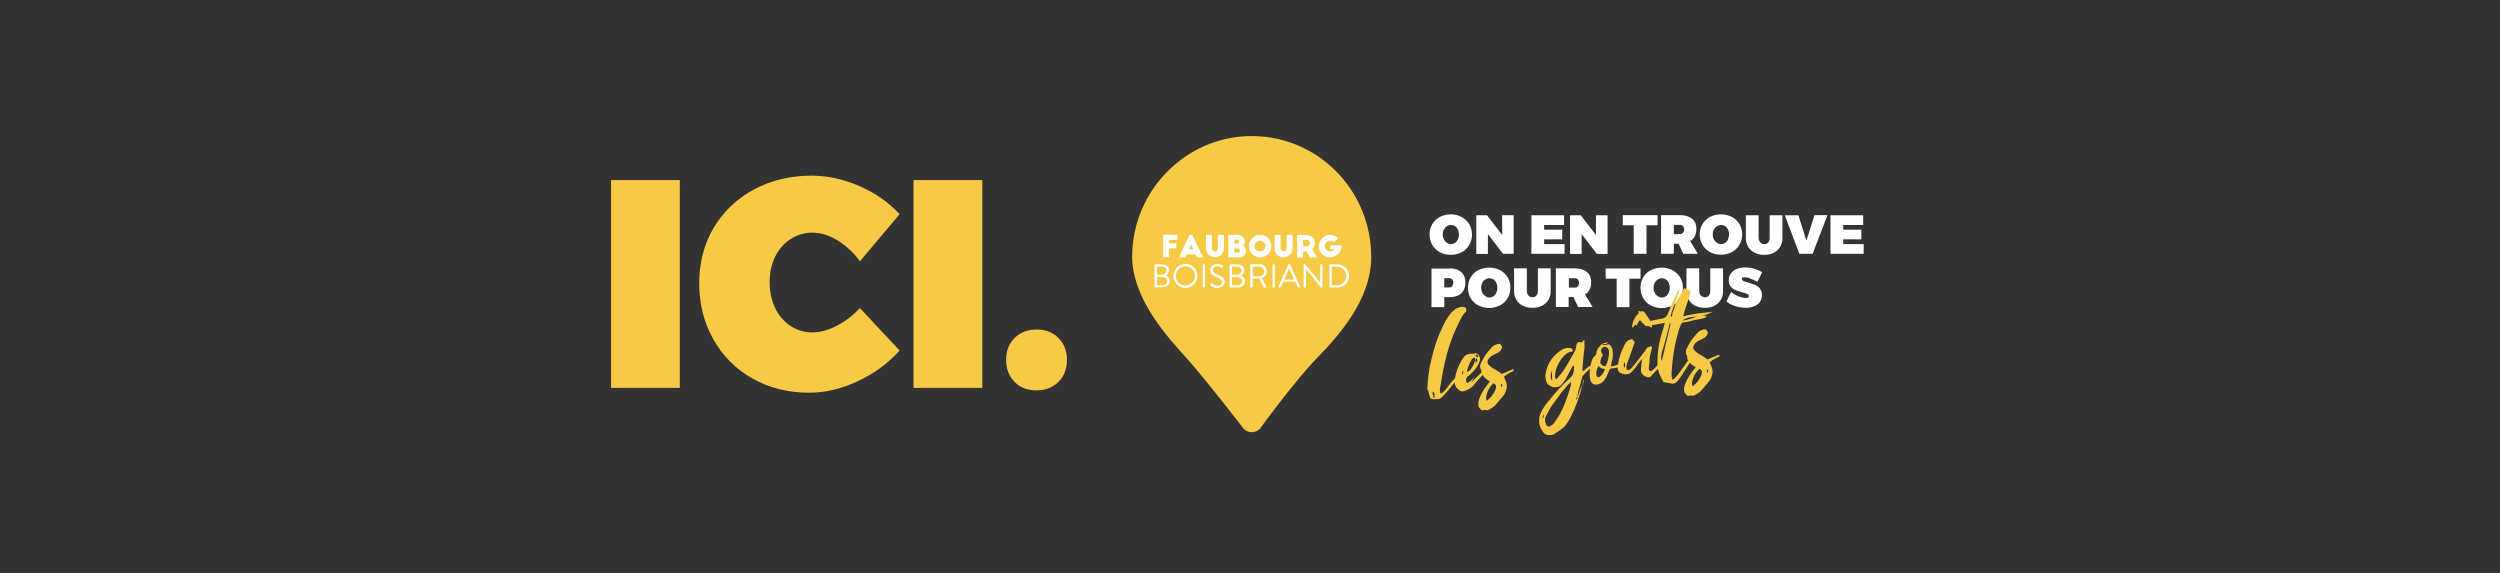
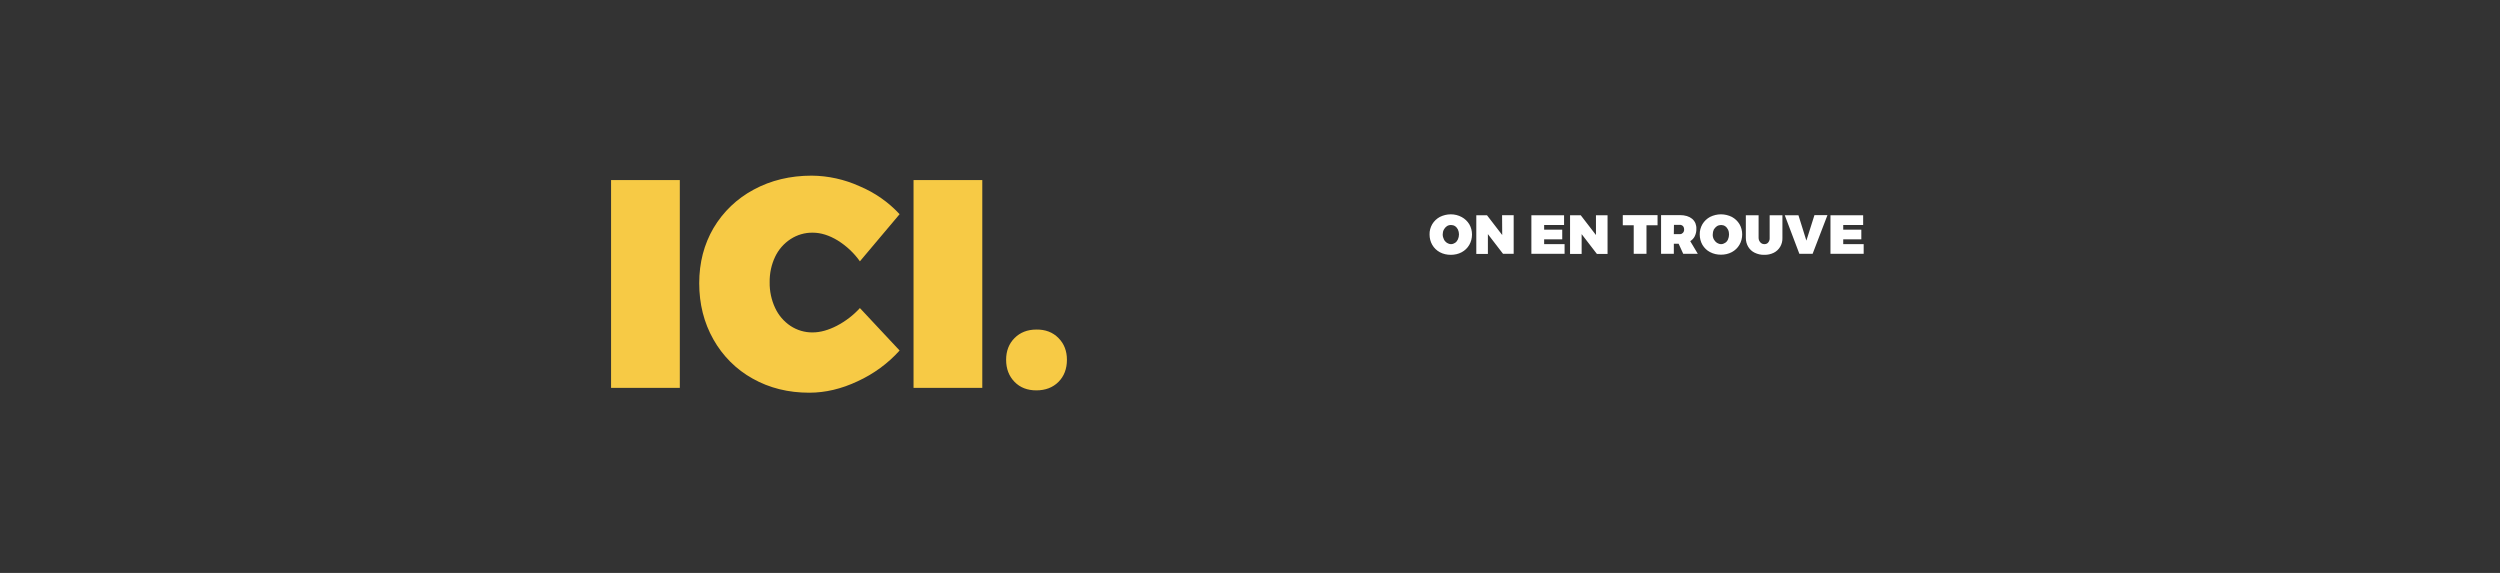
<svg xmlns="http://www.w3.org/2000/svg" version="1.1" id="Layer_1" x="0px" y="0px" width="1920px" height="440px" viewBox="0 0 1920 440" style="enable-background:new 0 0 1920 440;" xml:space="preserve">
  <rect x="0" y="0" width="1920" height="440" fill="#333333" stroke="none" />
  <style type="text/css">
	.st0{fill:#F7CA45;}
	.st1{fill:#FFFFFF;}
</style>
  <path class="st0" d="M795.9,253.1c-6.8,0-12.4,2.2-16.7,6.5c-4.3,4.3-6.5,9.9-6.5,16.7c0,7,2.2,12.6,6.5,17  c4.3,4.4,9.9,6.5,16.7,6.5c7,0,12.7-2.2,17-6.5c4.3-4.3,6.5-10,6.5-17c0-6.8-2.2-12.4-6.5-16.7C808.6,255.2,802.9,253,795.9,253.1z   M701.6,297.9h52.8V138.3h-52.8V297.9z M660.4,200.7l30.5-36.2c-8.6-9.3-19.1-16.6-30.8-21.5c-11.5-5.2-24-8-36.7-8.1  c-16.5,0-31.4,3.6-44.5,10.7c-12.8,6.8-23.5,17-30.9,29.5c-7.3,12.5-11,26.6-11,42.4c0,15.9,3.6,30.3,10.9,43.2  c7.1,12.6,17.5,23.1,30.2,30.1c12.8,7.2,27.3,10.8,43.4,10.8c12.3,0,24.7-2.9,37.2-8.8c12.2-5.6,23.2-13.6,32.2-23.6l-30.5-32.6  c-5,5.5-11,10.1-17.7,13.6c-6.6,3.4-12.8,5.1-18.6,5.1c-6,0.1-12-1.7-17-5c-5.1-3.4-9.2-8.2-11.8-13.8c-2.9-6.2-4.3-12.9-4.2-19.7  c-0.1-6.8,1.3-13.5,4.2-19.6c2.6-5.5,6.7-10.2,11.9-13.6c5.1-3.3,11-5,17-4.9c6.2,0,12.6,2,19.2,6  C650.1,188.9,655.9,194.3,660.4,200.7L660.4,200.7z M469.3,297.9h52.8V138.3h-52.8V297.9z" />
-   <path class="st0" d="M968.8,327.8c0.1-0.1,0.2-0.2,0.2-0.4c0-0.2,26.2-35.7,42.2-52.2c17.2-17.6,41.9-45.2,41.9-77.9  c0-48.7-37.1-88.7-84.3-92.5c-2.9-0.2-5.8-0.3-8.8-0.3c-49.4,0.7-89.7,41.5-90.5,91.4c-0.5,33.2,27.4,63.2,41.9,79.3  s42.2,52.1,42.2,52.1c0.7,1.3,1.8,2.5,3.1,3.3c1.3,0.8,2.8,1.2,4.3,1.3c1.5,0,3-0.3,4.4-1C966.9,330.1,968,329.1,968.8,327.8z" />
-   <path class="st1" d="M1001.2,203.2v17.2c0,0.1,0.1,0.2,0.1,0.3c0.1,0.1,0.2,0.1,0.3,0.2h0.9c0.1,0,0.1,0,0.2,0  c0.1,0,0.1-0.1,0.2-0.1c0,0,0.1-0.1,0.1-0.2c0-0.1,0-0.1,0-0.2v-13.9l11.7,14.6h0.5c0.1,0,0.2,0,0.3-0.1s0.1-0.2,0.1-0.3v-17.3  c0-0.1-0.1-0.2-0.1-0.3c-0.1-0.1-0.2-0.1-0.3-0.1h-0.9c-0.1,0-0.2,0.1-0.3,0.1c-0.1,0.1-0.1,0.2-0.1,0.3V217l-11.6-14.3h-0.6  c-0.1,0-0.2,0-0.3,0.1C1001.2,202.9,1001.2,203,1001.2,203.2L1001.2,203.2z M986.3,214.8l3.7-8.4h0.2c1.2,2.8,2.5,5.6,3.7,8.4H986.3  z M981.8,220.2c0,0.1-0.1,0.2-0.1,0.2c0,0.1,0,0.2,0.1,0.2c0,0.1,0.1,0.1,0.2,0.2c0.1,0,0.2,0.1,0.2,0h1c0.1,0,0.2,0,0.3-0.1  c0.1-0.1,0.1-0.1,0.2-0.2l1.9-4.2h9.1l1.9,4.2c0,0.1,0.1,0.2,0.2,0.2c0.1,0.1,0.2,0.1,0.3,0.1h1c0.1,0,0.2,0,0.2,0  c0.1,0,0.1-0.1,0.2-0.2c0-0.1,0.1-0.1,0.1-0.2s0-0.2-0.1-0.2l-7.7-17.2c0-0.1-0.1-0.2-0.2-0.2c-0.1,0-0.2-0.1-0.3-0.1H990  c-0.1,0-0.2,0-0.3,0.1c-0.1,0-0.1,0.1-0.2,0.2L981.8,220.2z M962.2,204.8h5c1,0,1.9,0.4,2.6,1.1c0.7,0.7,1.1,1.6,1.1,2.6  s-0.4,1.9-1.1,2.6c-0.7,0.7-1.6,1.1-2.6,1.1h-5V204.8z M960.2,203.4v16.9c0,0.1,0,0.1,0,0.2s0.1,0.1,0.1,0.2c0,0,0.1,0.1,0.2,0.1  s0.1,0,0.2,0h1c0.1,0,0.2-0.1,0.3-0.2c0.1-0.1,0.1-0.2,0.1-0.3v-6.5h4.9l3.4,6.8c0,0.1,0.1,0.1,0.2,0.2c0.1,0,0.2,0.1,0.2,0.1h1.3  c0.1,0,0.2,0,0.3-0.1c0.1-0.1,0.1-0.1,0.2-0.2c0-0.1,0.1-0.2,0.1-0.3c0-0.1,0-0.2-0.1-0.2l-3.5-6.5c1.1-0.4,2-1.1,2.7-2  c0.7-0.9,1-2,1.1-3.2c0-0.7-0.2-1.4-0.4-2.1c-0.3-0.7-0.7-1.3-1.2-1.8s-1.1-0.9-1.8-1.2s-1.4-0.4-2.1-0.4h-6.6  c-0.1,0-0.2,0.1-0.3,0.1C960.3,203.2,960.2,203.3,960.2,203.4L960.2,203.4z M946.1,212.8h4.2c0.9-0.1,1.8,0.2,2.5,0.8  s1.1,1.4,1.2,2.3c0,0.4-0.1,0.9-0.2,1.2c-0.2,0.4-0.4,0.8-0.7,1.1c-0.3,0.3-0.7,0.5-1.1,0.7c-0.4,0.2-0.8,0.2-1.2,0.2h-4.6  L946.1,212.8L946.1,212.8z M950.3,211h-4.2v-6.2h4.2c0.4,0,0.8,0,1.2,0.2c0.4,0.1,0.7,0.4,1,0.6c0.3,0.3,0.5,0.6,0.7,1  c0.1,0.4,0.2,0.8,0.2,1.2c0,0.4,0,0.8-0.2,1.2c-0.1,0.4-0.4,0.7-0.7,1c-0.3,0.3-0.6,0.5-1,0.7C951.2,210.9,950.8,211,950.3,211  L950.3,211z M944.3,203.4v16.9c0,0.1,0,0.1,0,0.2s0.1,0.1,0.1,0.2c0,0,0.1,0.1,0.2,0.1c0.1,0,0.1,0,0.2,0h5.8c3.3,0,5.6-2.1,5.6-4.9  c0-0.9-0.3-1.8-0.9-2.5c-0.6-0.7-1.3-1.3-2.2-1.6c0.7-0.4,1.4-1,1.8-1.7c0.4-0.7,0.7-1.5,0.7-2.4c0-2.7-2.1-4.7-5.2-4.7h-5.6  c-0.1,0-0.3,0.1-0.3,0.1C944.3,203.2,944.3,203.3,944.3,203.4L944.3,203.4z M903,211.9c0-2,0.8-3.8,2.2-5.2c1.4-1.4,3.3-2.2,5.2-2.2  c2,0,3.8,0.8,5.2,2.2c1.4,1.4,2.2,3.3,2.2,5.2c0,2-0.8,3.8-2.2,5.2c-1.4,1.4-3.3,2.2-5.2,2.2c-2,0-3.8-0.8-5.2-2.2  C903.8,215.7,903,213.9,903,211.9z M901.2,211.9c0,1.2,0.2,2.4,0.7,3.5c0.5,1.1,1.1,2.1,2,3c0.9,0.9,1.9,1.5,3,2s2.3,0.7,3.5,0.7  s2.4-0.2,3.5-0.7s2.1-1.1,3-2c0.9-0.9,1.5-1.9,2-3c0.5-1.1,0.7-2.3,0.7-3.5c0-1.2-0.2-2.4-0.7-3.5c-0.5-1.1-1.1-2.1-2-3  c-0.9-0.9-1.9-1.5-3-2s-2.3-0.7-3.5-0.7s-2.4,0.2-3.5,0.7s-2.1,1.1-3,2c-0.8,0.9-1.5,1.9-2,3C901.5,209.5,901.3,210.7,901.2,211.9  L901.2,211.9z M895.7,207.8c0,0.4,0,0.8-0.2,1.2c-0.1,0.4-0.4,0.7-0.7,1s-0.6,0.5-1,0.7s-0.8,0.2-1.2,0.2h-4.1v-6.2h4.1  c0.4,0,0.8,0,1.2,0.2c0.4,0.1,0.7,0.4,1,0.6c0.3,0.3,0.5,0.6,0.7,1C895.7,207,895.8,207.4,895.7,207.8z M888.5,212.8h4.2  c0.9-0.1,1.8,0.2,2.5,0.8s1.1,1.4,1.2,2.3c0,0.4-0.1,0.9-0.2,1.2c-0.2,0.4-0.4,0.8-0.7,1.1c-0.3,0.3-0.7,0.5-1.1,0.7  c-0.4,0.2-0.8,0.2-1.2,0.2h-4.6L888.5,212.8z M892.7,203h-5.6c-0.1,0-0.3,0.1-0.3,0.1c-0.1,0.1-0.1,0.2-0.1,0.3v16.8  c0,0.1,0.1,0.3,0.1,0.3c0.1,0.1,0.2,0.1,0.3,0.1h5.8c3.3,0,5.6-2.1,5.6-4.9c0-0.9-0.3-1.8-0.9-2.5c-0.5-0.7-1.3-1.3-2.2-1.6  c0.7-0.4,1.4-1,1.8-1.7c0.4-0.7,0.7-1.5,0.7-2.4C897.9,205,895.8,203,892.7,203L892.7,203z M897.9,184.1h6.3v-3.8h-10.9v17.3h4.5  v-6.9h5.6v-3.8h-5.6v-2.8L897.9,184.1L897.9,184.1z M916.5,191.6H913l1.8-3.8L916.5,191.6z M919.4,197.7h4.5l-8.2-17.3h-2.1  l-8.1,17.3h4.6l1-2.3h7.1L919.4,197.7z M925.5,220.3v-16.9c0-0.1-0.1-0.2-0.1-0.3c-0.1-0.1-0.2-0.1-0.3-0.1h-1  c-0.1,0-0.2,0.1-0.3,0.1c-0.1,0.1-0.1,0.2-0.1,0.3v16.9c0,0.1,0.1,0.3,0.1,0.3c0.1,0.1,0.2,0.1,0.3,0.1h1c0.1,0,0.2-0.1,0.3-0.2  C925.4,220.6,925.5,220.5,925.5,220.3z M939.9,190.9v-10.5h-4.6v10.4c0,0.3,0,0.6-0.1,0.9c-0.1,0.3-0.3,0.6-0.5,0.8  c-0.2,0.2-0.5,0.4-0.8,0.5c-0.3,0.1-0.6,0.2-0.9,0.2s-0.6-0.1-0.9-0.2c-0.3-0.1-0.5-0.3-0.8-0.5c-0.2-0.2-0.4-0.5-0.5-0.8  c-0.1-0.3-0.1-0.6-0.1-0.9v-10.4h-4.5v10.5c0.1,1.8,0.8,3.4,2.1,4.7c1.3,1.2,3,1.9,4.8,1.9c1.8,0,3.5-0.7,4.8-1.9  C939.1,194.3,939.8,192.6,939.9,190.9z M940.6,216.5c0-3-2.2-4.3-5.7-5.7c-2.1-0.9-3.4-1.9-3.4-3.6c0-1.1,0.8-2.8,3.5-2.8  c1.2,0.1,2.3,0.5,3.3,1.2c0.1,0.1,0.2,0.1,0.2,0.1c0.1,0,0.2,0,0.3,0s0.2-0.1,0.2-0.1c0.1-0.1,0.1-0.1,0.2-0.2l0.3-0.5  c0.1-0.1,0.1-0.1,0.1-0.2c0-0.1,0-0.2,0-0.2c0-0.1,0-0.2-0.1-0.2c0-0.1-0.1-0.1-0.2-0.2c-1.3-0.8-2.8-1.3-4.4-1.3  c-4,0-5.4,2.8-5.4,4.6c0,2.9,1.7,4.1,4.5,5.3c2.8,1.2,4.5,2.3,4.5,4c0,1.5-1.4,2.8-3.4,2.8c-1.6-0.1-3.1-0.8-4.3-1.9  c-0.4-0.3-0.6-0.1-0.9,0.2l-0.4,0.5c-0.1,0.1-0.1,0.1-0.1,0.2c0,0.1,0,0.2,0,0.3c0,0.1,0,0.2,0.1,0.2c0.1,0.1,0.1,0.1,0.2,0.2  c1.5,1.3,3.4,2,5.4,2.1C938,221,940.5,219.1,940.6,216.5L940.6,216.5z M952.4,192.4c0,0.4-0.2,0.8-0.4,1.1c-0.3,0.3-0.7,0.4-1.1,0.4  h-3v-3h3c0.4,0,0.8,0.2,1.1,0.5C952.3,191.7,952.4,192.1,952.4,192.4L952.4,192.4z M951.6,185.6c0,0.4-0.2,0.8-0.4,1.1  c-0.3,0.3-0.7,0.4-1.1,0.4h-2.2v-3h2.2c0.2,0,0.4,0,0.6,0.1c0.2,0.1,0.3,0.2,0.5,0.3c0.1,0.1,0.2,0.3,0.3,0.5  C951.6,185.3,951.6,185.5,951.6,185.6L951.6,185.6z M955,188.7c0.7-0.9,1.1-2,1.1-3.1c0-1.4-0.6-2.6-1.5-3.6s-2.2-1.5-3.6-1.6h-7.7  v17.3h8.6c1.3,0,2.6-0.6,3.6-1.5c0.9-0.9,1.5-2.2,1.5-3.6c0-0.8-0.2-1.5-0.5-2.2C956.1,189.7,955.6,189.1,955,188.7L955,188.7z   M971.8,189c0,0.8-0.2,1.6-0.7,2.3s-1.1,1.2-1.9,1.5c-0.8,0.3-1.6,0.4-2.4,0.2c-0.8-0.2-1.5-0.6-2.1-1.1c-0.6-0.6-1-1.3-1.1-2.1  c-0.2-0.8-0.1-1.6,0.2-2.4c0.3-0.8,0.9-1.4,1.5-1.8c0.7-0.4,1.5-0.7,2.3-0.7c1.1,0,2.1,0.4,2.9,1.2  C971.4,186.9,971.8,187.9,971.8,189L971.8,189z M976.4,189c0-1.7-0.5-3.4-1.4-4.8s-2.3-2.5-3.9-3.2c-1.6-0.7-3.3-0.8-5-0.5  s-3.2,1.2-4.4,2.4c-1.2,1.2-2,2.8-2.4,4.4c-0.3,1.7-0.2,3.4,0.5,5s1.8,2.9,3.2,3.9s3.1,1.5,4.8,1.5c2.3,0,4.5-0.9,6.1-2.5  C975.4,193.5,976.3,191.4,976.4,189L976.4,189z M979.1,203.4c0-0.1-0.1-0.2-0.1-0.3c-0.1-0.1-0.2-0.1-0.3-0.1h-1  c-0.1,0-0.2,0.1-0.3,0.1c-0.1,0.1-0.1,0.2-0.1,0.3v16.9c0,0.1,0.1,0.2,0.1,0.3c0.1,0.1,0.2,0.1,0.3,0.2h1c0.1,0,0.3-0.1,0.3-0.1  c0.1-0.1,0.1-0.2,0.1-0.3V203.4z M992.7,190.9v-10.5h-4.6v10.4c0,0.6-0.2,1.2-0.7,1.6c-0.4,0.4-1,0.7-1.6,0.7s-1.2-0.2-1.6-0.7  c-0.4-0.4-0.7-1-0.7-1.6v-10.4h-4.6v10.5c0,1.8,0.7,3.6,2,4.8c1.3,1.3,3,2,4.8,2s3.6-0.7,4.8-2C992,194.4,992.7,192.7,992.7,190.9z   M1006.1,186.7c0,0.3-0.1,0.6-0.2,1s-0.3,0.6-0.5,0.8c-0.2,0.2-0.5,0.4-0.8,0.5s-0.6,0.2-1,0.2h-2.8v-5h2.8c0.3,0,0.7,0.1,1,0.2  s0.6,0.3,0.8,0.5s0.4,0.5,0.5,0.8C1006,186,1006.1,186.4,1006.1,186.7L1006.1,186.7z M1011.5,197.7l-3.7-6.3c0.9-0.9,1.6-2,1.9-3.2  c0.3-1.2,0.2-2.5-0.3-3.7s-1.3-2.2-2.3-2.9c-1.1-0.7-2.3-1.1-3.6-1.1h-7.3v17.3h4.5v-4.6h2.8l2.7,4.6L1011.5,197.7z M1030.3,189  v-0.6h-8.7v3h3.3c-0.4,0.6-1,1-1.6,1.3c-0.6,0.3-1.3,0.4-2,0.4c-0.7-0.1-1.4-0.3-2-0.7c-0.6-0.4-1.1-0.9-1.4-1.5  c-0.3-0.6-0.5-1.3-0.5-2s0.2-1.4,0.6-2c0.4-0.6,0.9-1.1,1.5-1.4c0.6-0.3,1.3-0.5,2-0.5c1.1,0,2.1,0.4,2.9,1.2l3.2-3.2  c-1.4-1.4-3.3-2.3-5.3-2.5c-2-0.2-4,0.3-5.6,1.4c-1.7,1.1-2.9,2.8-3.5,4.7s-0.5,4,0.3,5.8s2.2,3.4,3.9,4.3c1.8,0.9,3.8,1.2,5.8,0.8  c2-0.4,3.7-1.5,5-3C1029.7,192.9,1030.3,191,1030.3,189L1030.3,189z M1033.9,211.8c0,1-0.1,1.9-0.5,2.8s-0.9,1.7-1.6,2.4  c-0.7,0.7-1.5,1.2-2.4,1.6s-1.8,0.5-2.8,0.5h-3.8v-14.3h3.8c1,0,1.9,0.1,2.8,0.5c0.9,0.3,1.7,0.9,2.4,1.5c0.7,0.7,1.2,1.5,1.6,2.4  C1033.8,210,1034,210.9,1033.9,211.8L1033.9,211.8z M1036.1,211.9c0-2.4-1-4.6-2.7-6.3c-1.7-1.7-4-2.6-6.3-2.6h-5.7  c-0.1,0-0.2,0.1-0.3,0.1c-0.1,0.1-0.1,0.2-0.1,0.3v16.9c0,0.1,0,0.2,0.1,0.3s0.2,0.1,0.3,0.2h5.7c2.4,0,4.7-0.9,6.4-2.6  C1035.2,216.5,1036.1,214.2,1036.1,211.9" />
-   <path class="st1" d="M1349.7,216.5l3.6-7.5c-1.9-1.1-3.9-2-6-2.6c-2.2-0.7-4.6-1-6.9-1c-2.3,0-4.6,0.4-6.7,1.2  c-1.8,0.7-3.3,1.9-4.4,3.4s-1.6,3.3-1.6,5.2c-0.1,1.8,0.5,3.5,1.5,4.9c1,1.2,2.2,2.1,3.6,2.7c1.7,0.7,3.5,1.2,5.2,1.7  c1.3,0.3,2.6,0.7,3.8,1.2c0.3,0.1,0.6,0.3,0.9,0.6c0.2,0.3,0.3,0.6,0.4,1c0,0.2,0,0.5-0.1,0.7s-0.3,0.4-0.5,0.5  c-0.5,0.3-1.1,0.4-1.7,0.4c-2-0.1-3.9-0.6-5.7-1.4c-2.1-0.8-4-1.9-5.6-3.3l-3.6,7.4c2.1,1.6,4.4,2.8,6.9,3.5  c2.6,0.8,5.2,1.3,7.9,1.3c2.2,0,4.3-0.3,6.3-1.1c1.8-0.6,3.3-1.8,4.5-3.2c1.1-1.6,1.7-3.5,1.7-5.4c0.1-1.8-0.5-3.6-1.6-5.1  c-1-1.2-2.2-2.2-3.7-2.8c-1.7-0.7-3.5-1.3-5.3-1.8c-1.3-0.3-2.5-0.7-3.7-1.2c-0.3-0.1-0.6-0.3-0.8-0.6c-0.2-0.3-0.3-0.6-0.3-1  c0-0.9,0.6-1.3,1.8-1.3c1.7,0.1,3.3,0.4,4.8,1.1C1346.2,214.7,1348,215.5,1349.7,216.5L1349.7,216.5z M1305,223.5v-17.4h-9.8v17.4  c-0.1,2.4,0.6,4.8,1.8,6.8s2.9,3.5,5,4.5c2.3,1.1,4.8,1.7,7.4,1.6c2.5,0.1,5.1-0.5,7.3-1.6c2-1,3.7-2.6,4.9-4.5  c1.2-2.1,1.8-4.4,1.7-6.8v-17.4h-9.8v17.4c0.1,1.3-0.3,2.5-1.1,3.5c-0.4,0.4-0.8,0.8-1.3,1s-1,0.3-1.6,0.3s-1.1-0.1-1.7-0.3  c-0.5-0.2-1-0.6-1.4-1C1305.4,226.1,1305,224.8,1305,223.5L1305,223.5z M1276.3,213.7c1.1,0,2.2,0.3,3.1,0.9c1,0.7,1.7,1.6,2.2,2.6  c0.6,1.2,0.8,2.5,0.8,3.8s-0.3,2.6-0.8,3.8c-0.5,1.1-1.2,2-2.2,2.7c-0.9,0.6-2,1-3.1,1c-1.1,0-2.2-0.4-3.2-1c-1-0.7-1.8-1.6-2.3-2.7  c-0.6-1.2-0.9-2.4-0.9-3.8c0-1.3,0.3-2.6,0.9-3.7c0.5-1.1,1.3-1.9,2.3-2.6C1274.1,214.1,1275.2,213.7,1276.3,213.7L1276.3,213.7z   M1276.2,205.5c-2.9,0-5.8,0.7-8.4,2c-2.4,1.2-4.4,3.1-5.8,5.5c-1.4,2.4-2.1,5.2-2.1,8s0.7,5.6,2.1,8c1.4,2.4,3.4,4.3,5.8,5.6  c2.6,1.3,5.5,2,8.4,2c2.9,0,5.8-0.7,8.4-2c2.4-1.3,4.4-3.2,5.8-5.6c1.4-2.4,2.1-5.2,2.1-8c0-2.8-0.7-5.5-2.1-7.9  c-1.4-2.3-3.4-4.2-5.8-5.5C1282,206.2,1279.1,205.5,1276.2,205.5L1276.2,205.5z M1233.2,214h8.4v21.9h9.8V214h8.5v-7.8h-26.8  L1233.2,214z M1204.9,213.7h4.5c0.5,0,0.9,0,1.3,0.2c0.4,0.2,0.8,0.4,1.1,0.7c0.6,0.7,0.9,1.6,0.9,2.6c0.1,1-0.3,1.9-0.9,2.7  c-0.3,0.3-0.7,0.6-1.1,0.8c-0.4,0.2-0.9,0.2-1.3,0.2h-4.5V213.7z M1223.2,235.9l-5.9-9.7c1.5-0.9,2.7-2.2,3.5-3.8  c0.9-1.8,1.3-3.7,1.2-5.7c0.1-1.5-0.2-2.9-0.7-4.3c-0.6-1.4-1.4-2.6-2.6-3.5c-2.2-1.9-5.3-2.8-9.4-2.8h-14.4v29.7h9.8v-7.7h3.7  l3.6,7.7h11.2V235.9L1223.2,235.9z M1172.6,223.5v-17.4h-9.8v17.4c-0.1,2.4,0.6,4.8,1.8,6.8s2.9,3.6,5,4.5c2.3,1.1,4.8,1.7,7.4,1.6  c2.5,0.1,5.1-0.5,7.3-1.6c2-1,3.7-2.6,4.9-4.5c1.2-2.1,1.8-4.4,1.7-6.8v-17.4h-9.8v17.4c0.1,1.3-0.4,2.5-1.2,3.5  c-0.3,0.4-0.8,0.8-1.3,1s-1,0.3-1.6,0.3c-0.6,0-1.1-0.1-1.7-0.3c-0.5-0.2-1-0.6-1.4-1C1173,226.1,1172.6,224.8,1172.6,223.5  L1172.6,223.5z M1143.9,213.7c1.1,0,2.2,0.3,3.1,0.9c1,0.6,1.7,1.5,2.2,2.6c0.5,1.2,0.8,2.5,0.8,3.8s-0.3,2.6-0.8,3.8  c-0.5,1.1-1.2,2-2.2,2.7c-0.9,0.6-2,1-3.1,1s-2.2-0.4-3.1-1c-1-0.7-1.8-1.6-2.4-2.7c-0.6-1.2-0.9-2.4-0.9-3.8c0-1.3,0.3-2.6,0.9-3.7  c0.5-1.1,1.3-2,2.3-2.6C1141.6,214,1142.7,213.7,1143.9,213.7L1143.9,213.7z M1143.7,205.5c-2.9,0-5.8,0.7-8.4,2  c-2.4,1.2-4.4,3.1-5.8,5.5c-1.4,2.4-2.1,5.2-2.1,8s0.7,5.6,2.1,8c1.4,2.3,3.4,4.3,5.8,5.5c2.6,1.3,5.5,2,8.4,2c2.9,0,5.8-0.7,8.4-2  c2.4-1.3,4.4-3.2,5.8-5.6c1.4-2.4,2.1-5.2,2.1-8c0-2.8-0.7-5.5-2.1-7.9c-1.4-2.3-3.4-4.2-5.8-5.5  C1149.5,206.2,1146.6,205.5,1143.7,205.5L1143.7,205.5z M1112.8,220.7h-3.6v-7.1h3.6c0.5,0,0.9,0,1.3,0.2c0.4,0.2,0.8,0.4,1.1,0.7  c0.6,0.7,0.9,1.6,0.9,2.6c0.1,1-0.3,1.9-0.9,2.7c-0.3,0.3-0.7,0.6-1.1,0.8C1113.7,220.7,1113.3,220.8,1112.8,220.7L1112.8,220.7z   M1113.3,206.3h-13.9v29.6h9.8v-7.7h4.1c3.9,0,6.9-1,9-3s3.2-4.8,3.1-8.4c0-3.4-1.1-6-3.2-7.9c-2.1-1.8-5.1-2.8-9-2.8" />
  <path class="st1" d="M1405.8,194.9h25.5v-7.4h-15.7v-3.7h13.9v-7.4h-13.9v-3.6h15.3v-7.5h-25.1V194.9z M1381.9,194.9h10.2l11.4-29.7  h-10l-6.2,19.6l-6.1-19.5h-10.5L1381.9,194.9z M1350.6,182.6v-17.3h-9.8v17.4c0,2.4,0.6,4.8,1.8,6.8s2.9,3.6,5,4.6  c2.3,1.1,4.8,1.7,7.4,1.6c2.5,0.1,5.1-0.5,7.3-1.6c2-1,3.7-2.6,4.9-4.6c1.2-2.1,1.8-4.4,1.7-6.8v-17.4h-9.8v17.4  c0.1,1.3-0.3,2.5-1.1,3.5c-0.3,0.4-0.8,0.8-1.3,1s-1,0.3-1.6,0.3s-1.1-0.1-1.7-0.3c-0.5-0.2-1-0.6-1.4-1  C1351,185.1,1350.6,183.9,1350.6,182.6L1350.6,182.6z M1321.8,172.8c1.1,0,2.2,0.3,3.1,0.9c1,0.7,1.7,1.6,2.2,2.6  c0.6,1.2,0.8,2.5,0.8,3.8s-0.3,2.6-0.8,3.8c-0.5,1.1-1.2,2-2.2,2.6c-0.9,0.6-2,1-3.1,1c-1.1,0-2.2-0.4-3.2-1c-1-0.7-1.8-1.6-2.4-2.7  c-0.6-1.2-0.9-2.5-0.8-3.8c0-1.3,0.3-2.6,0.8-3.7c0.6-1,1.4-1.9,2.4-2.6C1319.6,173.1,1320.7,172.8,1321.8,172.8z M1321.7,164.6  c-2.9,0-5.8,0.7-8.4,2c-2.4,1.3-4.4,3.2-5.8,5.5c-1.4,2.4-2.2,5.2-2.1,8c0,2.8,0.7,5.6,2.1,8c1.4,2.3,3.4,4.3,5.8,5.5  c2.6,1.4,5.5,2,8.4,2c2.9,0,5.8-0.6,8.4-2c2.4-1.3,4.4-3.2,5.8-5.6s2.1-5.2,2.1-8s-0.7-5.5-2.1-7.9c-1.4-2.3-3.4-4.2-5.8-5.5  C1327.5,165.3,1324.6,164.6,1321.7,164.6L1321.7,164.6z M1285.6,172.7h4.5c0.5,0,0.9,0,1.3,0.2c0.4,0.2,0.8,0.4,1.1,0.7  c0.6,0.7,0.9,1.6,0.9,2.6c0.1,1-0.3,1.9-0.9,2.6c-0.3,0.3-0.7,0.6-1.1,0.8c-0.4,0.2-0.9,0.2-1.4,0.2h-4.5L1285.6,172.7  C1285.5,172.7,1285.6,172.7,1285.6,172.7z M1303.9,194.9l-5.8-9.7c1.5-0.9,2.7-2.2,3.5-3.8c0.8-1.7,1.3-3.7,1.2-5.6  c0.1-1.5-0.2-3-0.7-4.3c-0.6-1.4-1.5-2.6-2.6-3.5c-2.2-1.8-5.3-2.8-9.4-2.8h-14.4v29.7h9.8v-7.7h3.7l3.5,7.7H1303.9z M1246.3,173  h8.4v21.9h9.8V173h8.5v-7.8h-26.7V173z M1225.7,180.5l-11.7-15.2h-8.2V195h8.9v-15.2l11.7,15.2h8.2v-29.7h-8.9V180.5z M1176.1,194.9  h25.5v-7.4h-15.7v-3.7h13.9v-7.4h-13.9v-3.6h15.3v-7.5h-25.1V194.9z M1153.7,180.5l-11.7-15.2h-8.2V195h8.9v-15.2l11.6,15.1h8.2  v-29.6h-8.9L1153.7,180.5L1153.7,180.5z M1114.4,172.8c1.1,0,2.2,0.3,3.1,0.9c1,0.7,1.7,1.6,2.2,2.6c0.5,1.2,0.8,2.4,0.8,3.7  c0,1.3-0.3,2.6-0.8,3.8c-0.5,1.1-1.2,2-2.2,2.7c-0.9,0.6-2,1-3.1,1s-2.2-0.4-3.2-1c-1-0.7-1.8-1.6-2.3-2.7c-0.6-1.2-0.9-2.4-0.9-3.8  c0-1.3,0.3-2.6,0.9-3.7c0.5-1,1.3-1.9,2.3-2.6C1112.1,173.1,1113.2,172.8,1114.4,172.8z M1114.2,164.6c-2.9,0-5.8,0.7-8.4,2  c-2.4,1.3-4.4,3.2-5.8,5.5c-1.4,2.4-2.2,5.2-2.1,8c0,2.8,0.7,5.6,2.1,8c1.4,2.4,3.4,4.3,5.8,5.6c2.6,1.4,5.5,2,8.4,2  c2.9,0,5.8-0.6,8.4-2c2.4-1.3,4.4-3.2,5.8-5.6c1.4-2.4,2.1-5.2,2.1-8c0-2.8-0.7-5.5-2.1-7.9c-1.4-2.3-3.4-4.2-5.8-5.5  C1120,165.3,1117.2,164.6,1114.2,164.6" />
-   <path class="st0" d="M1310.8,283.6c1.6,0.9,1.2,1.6,0.2,2.8C1310.9,285.4,1310.8,284.6,1310.8,283.6z M1299.9,296.7  c-1.6-3.2,1.4-10.1,5.2-13.4c0.6,0.1,1.1,0.4,1.4,0.9c0.4,0.4,0.6,1,0.6,1.6c-0.1,0.8-0.2,1.6-0.5,2.4  C1305.3,291.6,1302.9,294.6,1299.9,296.7L1299.9,296.7z M1302.3,281.8c-0.7,1.3-2,2.4-2.5,3.4c-2.6,3.2-4.6,6.9-6,10.8  c-0.4,1.5-0.6,3.1-0.3,4.7c0,0.4,0.1,1.3,0.6,1.2c0.5,0.5,1,1.1,1.4,1.7c0.6,0.7,1.7,0.4,2.6,0.1c0.4-0.1,0.8,0,1.1,0.1  c0.4,0.2,0.9,0.2,1.3,0.1c0.4-0.1,0.8-0.3,1.2-0.5c1.4-0.7,2.6-1.5,3.8-2.4c2.4-2.4,4.6-5.4,7-8.1c0.6-0.7,1.1-1.5,1.5-2.4  c2.2-5.3,1.2-7.3-1-12.2c1.9-1.7,4.1-3,6.4-4c0.5-0.3,1.5-0.4,1.1-1.6c-1-0.5-1.7,0.3-2.4,0.6c-2.1,1-4.5,1.7-6.9,2.8  c-2.8-3-11.4-5.5-10.8-9.8c1.7-5.5,8.6-5.2,10.4-8.8c1.2-2.1,1.2-2.1-0.5-4.2c0-0.2-0.2-0.5-0.2-0.3c-1.3-0.1-2.6,0.2-3.7,0.7  c-1.2,0.5-2.2,1.3-3,2.3c-0.7,0.9-1.5,1.8-2.3,2.6c-2.5,2.7-4.2,6.1-5.8,9.3c-0.4,0.7-0.6,1.5-0.6,2.3c0,0.8,0.2,1.6,0.5,2.3  c0.3,0.6,0.7,1.2,0.6,1.8c-0.1,0.6,0,1.1,0.2,1.7c0.2,0.5,0.6,1,1,1.3C1298.1,279.3,1300,280.9,1302.3,281.8z M1299.4,243.4  c1.8,0,3.9-0.2,6-0.3c-3.9-0.1-6.1,2.3-13.5,3.1C1294.2,244.7,1296.7,243.8,1299.4,243.4L1299.4,243.4z M1298.2,225  c0.4-1-0.4-2.1-2.1-2.8l-2.8-0.9c-0.3,0.8-0.7,1.6-1.2,2.4c-1.5,3.2-4.1,6.3-5.2,9.5c-1.1,3.6-1.2,4-2.5,7.3  c-0.3,0.6,0.3,3.2-1.4,2.6c0.2-1.3,0.8-2.8,1.1-4.1c0.5-1.8,0.6-1.6,1.1-2.9c0.4-1.6,1-3.2,1.8-4.7c0.1-1.4,1.2-3,1.3-4.4  c0.5-1.4,1.4-2.5,1.1-4.2c-1,0.8-1.7,1.9-2.1,3.1l-6.6,15.4c-0.4,1-1,1.9-1.9,2.5s-1.9,1-3,1l-12.9,2.5c-0.7,0.2-1.4,0.5-2,0.8  c0.4,0.2,0.9,0.3,1.3,0.2c2,0,2.4,2.2,3.5,2c3.4-0.7,2.3-0.4,5.8-1l7.1-1.4c-0.5,2.1-1.9,6.8-2.6,9c-2.3,7.9-3.3,16.2-3,24.4  c0.2,4.3,2.5,8.2,4.6,12.1c1.1,0.3,2.3,0.5,3.4,0.6c2,0.4,2.3,0.9,4.7,0.5c3.2-0.6,7.9-9.8,12.3-16.2l2.3-3.4  c0.2-0.4,0.1-0.6-0.1-1.3c-1.4,0.6-2.7,1.6-3.5,2.9c-2.3,3-11,16.6-12.4,14.9c-1.1-3.8-0.2-7.5,0-11.4c0.7-11.3,5-28.9,7.4-32.1  c8.8-1.3,5.6-1.7,14.2-2.9c0.9-0.2,4.8-0.9,4.7-2.3c-1.5-0.1-3.1-0.1-4.6,0c0.5,0,1.1,0,1.6-0.2c2.5-0.2,4.7-2.1,8.3-3  c-7.9,0.5-15.7,1.6-23.3,3.4c0.4-1.6,0.8-2.2,1-3.4c1.1-4,2.3-6.4,3.3-10.5C1297.9,227.8,1297.9,226.4,1298.2,225L1298.2,225z   M1282.4,248.1c0.2,0.2,0.4,0.4,0.6,0.6c-2,8.8-4.5,19.2-6.8,28.8c-1.1-3.6,0.2-7.2,1-9.8C1279.9,258.8,1281.8,250,1282.4,248.1  L1282.4,248.1z M1268.4,251.7c0.3-0.8,0.4-1.7,0.3-2.6c-0.1-0.9-0.5-1.7-1.1-2.4c-1.3-2.2-2.9-4.2-4.2-6.3c-0.8-1-1.7-1.9-3.3-1.1  c-0.1,0.1-0.7-0.4-1-0.5c-0.3,0-0.5,0.1-0.8,0.2c0.1,0.8,0.2,1.4,0.2,1.9c-0.8,0.5-1.4,1.1-2,1.8c-1.5,2.2-2.5,4.7-3,7.3  c0,0.6,0.1,1.2,0.4,1.8c0.7-1,1.4-1.9,2.2-2.8c0.2,0.4,0.3,0.8,0.4,1.3c1.3-1.3,1.6-3.4,3-4.4c1.6,1.6,3.1,3.1,4.7,4.8  c0.4-0.3,0.7-0.5,1.1-0.6C1266.4,250.5,1267.2,251.1,1268.4,251.7L1268.4,251.7z M1247.5,282.5c-0.4-0.7-0.5-1.5-0.5-2.3  c0.1-0.8,0.3-1.5,0.8-2.2C1248.2,279.7,1248.4,281.1,1247.5,282.5z M1261.2,275.5c-0.2,0.9-0.3,1.7-0.4,2.6c-0.1,1.9-0.5,3.9-0.6,6  c0.1,3,2.2,4.9,5.3,5.6c0.4,0.1,0.9,0.1,1.3,0c0.4-0.1,0.8-0.4,1.1-0.7c3.1-3.2,6.1-6.6,8.9-10.1c1.1-1.4,0.1-2.8-0.8-1.9  c-2.1,1.9-10,13.5-9.7,4.8c0.8-3.1,0.2-5.9,1-9c0.4-1.7,0.9-3.4,1.3-5.1c0.2-0.7,0.2-1.4-0.6-1.8c-3,0.9-3,0.9-4.1,2.7  c-0.4,0.9-0.9,1.8-1.7,2.4c-3.2,4-6,8.3-9.6,12.1c-0.4,0.5-0.9,0.8-1.5,1c-0.6,0.2-1.2,0.2-1.8,0c-0.1-0.6-0.2-1.1-0.2-1.7  c0-0.8,0-1.6,0.2-2.4c2.1-5.6,4.2-11.3,6.2-17.2c-0.5-0.8-1.4-1.5-1.7-2.2c-3.3,0-4.6,1.7-5.9,3.7c-2.6,5.1-4.6,10.3-5.3,15.9  c-0.3,1-0.4,2-0.2,3c0.1,0.9,0.4,1.8,1,2.4c0.6,0.7,1.4,1.1,2.3,1.3c2.7,0.9,5.4,1,7.3-1.2C1256.2,282.7,1258,279.1,1261.2,275.5  L1261.2,275.5z M1230.2,264c0.9-0.1,2.2,0.5,3.2,0.4l1.7-1.6C1234.1,262.8,1231.1,263.9,1230.2,264L1230.2,264z M1232.6,283.4  c-1.2,4.1-4.4,7.1-5.8,6.1c-1.2-0.9-1.3-5.2,0.9-8.4c0.6,0.7,1.3,1.3,2.2,1.7C1230.7,283.2,1231.7,283.4,1232.6,283.4z   M1231.1,272.7c-0.3-0.4-0.6-0.8-0.8-1.2c-0.3-0.4-0.5-0.9-0.6-1.4c-0.1-0.5-0.1-1,0.1-1.5c0.1-0.5,0.4-1,0.7-1.3  c0.3-0.4,0.8-0.7,1.2-0.9c0.4-0.1,0.9-0.1,1.3,0c0.4,0.1,0.9,0.3,1.2,0.6c0.5,0.3,0.9,0.8,1.1,1.3c0.3,0.5,0.4,1.1,0.5,1.6  c0,3.9-0.9,7.8-2.7,11.3c-0.8,0-1.6-0.1-2.3-0.5c-0.7-0.4-1.3-1-1.6-1.7C1228.6,277.6,1229.8,274.5,1231.1,272.7L1231.1,272.7z   M1230.2,264c-0.3,0.6-0.8,1.1-1.3,1.6c-1.7,1.5-2.8,3.6-2.9,5.8c-0.2,2.1-1.6,1.8-2.6,3.6c-2.2,3.6-4.5,17.5,0.2,19.9  c0.7,0.3,1.5,0.5,2.3,0.5s1.6-0.2,2.3-0.5c4.3-1.7,5.3-5,8-11.1c0.9-2.1,7.2,0.6,9.6-4.8c0.2-0.4,0.4-0.9,0.7-1.2  c-0.4,0-0.8,0.1-1.1,0.2c-0.3,0.2-0.7,0.4-0.9,0.7c-1.6,1.4-3.2,1.7-5.2,2.4c-0.7,0.1-1.5,0.2-2.3,0.2c0.3-1.8,1.5-5.3,1.5-6.8  c0.1-1.5,0.2-3,0.1-4.6c-0.1-1.1-0.3-2.1-0.8-3.1s-1.2-1.8-2-2.4c-1.1,0.3-2,0.4-2.9,0.6c-0.5,0.1-1,0-1.5-0.1  C1231,264.7,1230.5,264.4,1230.2,264L1230.2,264z M1184.5,320.9c0.3-0.8,0.6-1.6,1-2.3c0,0.2,0.4,0.4,0.4,0.4  c-0.3,0.7-0.6,1.4-0.8,2.1C1184.8,321.1,1184.6,321,1184.5,320.9L1184.5,320.9z M1192,292.3c-1.6-2.2-1.2-4.8-0.1-7.6  C1191.9,287.7,1192,290,1192,292.3z M1206.5,293.3c0.1,0.8,0.1,1.6,0,2.4c-2.4,8.7-5.3,16.9-9.8,24.6c-1,1.5-2.1,3-3,4.3  c-0.6,0.9-1.4,1.7-2.4,2.2c-1.7,1.3-3.2,1-4-1.2c-0.5-0.9-0.7-1.9-0.7-3c0-1,0.3-2.1,0.7-3c1.3-2.7,2.8-5.2,4.3-7.8  c2.6-3.6,5.3-7,7.7-10.5c1.6-1.6,2.8-3.3,4.3-5.1C1204.4,295.4,1205.3,294.6,1206.5,293.3L1206.5,293.3z M1211.3,304.4  c0.5,0.9,0.1,1.6-0.9,2.9c0.1-1.3,0.3-2.3,1.1-2.9c0-0.2-0.2-0.4,0-0.6c1-5.6,2.1-7.3,3.2-12.9c0.3-0.7,0.7-1.4,1.4-1.8  c0.3,0-1.6,0.9-1.4,0.6c0.9-0.9,1.7-2,2.6-2.9c2.1-2.1,4.3-4,6.7-6c0.9-0.8,1-0.7,0.3-2.1c-0.9,0.6-1.8,1.3-2.7,2  c-0.9,0.8-1.7,0.8-2.6,1.6c-1.1,0.9-1.9,2.2-3.1,2.5c-1.4,0.1,1.1,1-0.4,0.7c0-0.8-0.1-1.6-0.2-2.3c0.3-2.2,0.5-8.1,1.6-16.2  c0.2-0.4-0.3-4.5,0-5.1c0-0.4-0.2-0.8-0.4-1.2c-0.1,0.5-0.4,0.9-0.8,1.2c-0.3,0.4-0.6,0.8-0.9,1.2c-1.9-0.5-2.1-0.5-2.7-0.4  c-0.7,0.6-1.2,1.4-1.4,2.2c-0.2,2.2-0.9,4.4-2,6.3c-2.4,4.1-4.9,8.3-7.3,12.5c-1.5,2.5-3.5,4.4-5.2,6.5c-0.2,0.6-0.8,0.8-1.2,1.1  c-0.9-1.8-0.9-1.8-0.7-3c0.2-4.6,2-8.6,4.7-12.5c2.3-2.9,4.6-5.4,8.8-5.9c0-0.6-0.1-1.2-0.3-1.8c-0.2-0.2-0.4-0.4-0.7-0.6  c-0.3-0.1-0.6-0.2-0.9-0.2c-2.1-0.3-4.2,0.1-6.1,1.1c-6.6,4.2-11,9.7-12.5,17.2c-0.6,2.3-0.6,4.8,0.2,7.1c0.7,2.8,2.8,3.6,4.8,4.5  c1.2,0.4,2.7,0,4.1-0.1c0.6,0,1.2-0.5,1.9-0.8c1.6-1.5,3-3.3,4.2-5.2c1.4-2.8,3-5.7,4.5-8.5c0.4-0.7,0.9-1.4,1.5-1.9  c0.2,0,0.3,0.1,0.4,0.2c0,3.7-0.2,6.9-3.3,9.6c-5.7,5-10.8,10.6-15.5,16.5c-2.6,3.2-5.2,6.3-6.8,10.1c-1,2.2-1.4,4.7-1.2,7.2  s1.1,4.8,2.5,6.8c1.5,2.6,4,3.6,7.3,2.9c1.2-0.3,2.3-0.9,3.2-1.6c1.8-1.3,5.6-3.6,6.8-5.3c1.8-2.2,3.4-4.6,4.6-7.2  c3.8-7.6,6.7-15.6,8.6-23.8c0.8-2.8,1.4-1.9,1.4-5.2c-0.3,0.8-0.6,1.7-0.8,2.5c-0.9,4.1-1.8,4.1-2.9,7.9c0,0.5-0.2,1.1-0.4,1.6  C1212.2,303.6,1211.9,304.1,1211.3,304.4L1211.3,304.4z M1152.7,294.7c1.6,0.9,1.2,1.6,0.2,2.8  C1152.8,296.4,1152.8,295.6,1152.7,294.7z M1141.8,307.8c-1.6-3.2,1.3-10.2,5.2-13.4c0.6,0.1,1.1,0.4,1.4,0.9c0.4,0.4,0.6,1,0.6,1.6  c-0.1,0.8-0.2,1.6-0.5,2.4C1147.2,302.6,1144.9,305.6,1141.8,307.8L1141.8,307.8z M1144.3,292.8c-0.7,1.3-2,2.4-2.5,3.4  c-2.6,3.2-4.6,6.9-6,10.8c-0.4,1.5-0.6,3.1-0.3,4.7c0,0.4,0.1,1.3,0.6,1.3c0.5,0.5,1,1.1,1.4,1.7c0.6,0.7,1.7,0.4,2.6,0.1  c0.4-0.1,0.8,0,1.1,0.1c0.4,0.2,0.9,0.2,1.3,0.1c0.4-0.1,0.8-0.3,1.2-0.5c1.4-0.7,2.6-1.5,3.8-2.4c2.4-2.4,4.6-5.4,7-8.1  c0.6-0.7,1.1-1.5,1.5-2.4c2.2-5.3,1.2-7.3-1-12.2c1.9-1.6,4.1-3,6.4-4c0.5-0.2,1.5-0.4,1.1-1.6c-1-0.5-1.7,0.3-2.4,0.6  c-2.1,1-4.5,1.7-6.9,2.8c-2.8-3-11.4-5.5-10.8-9.8c1.7-5.5,8.6-5.2,10.4-8.8c1.1-2.1,1.2-2.1-0.5-4.2c0-0.2-0.2-0.5-0.2-0.3  c-1.3-0.1-2.6,0.2-3.7,0.7s-2.2,1.3-3,2.3c-0.7,0.9-1.5,1.8-2.3,2.6c-2.5,2.7-4.2,6.1-5.8,9.3c-0.4,0.7-0.6,1.5-0.6,2.3  c0,0.8,0.2,1.6,0.5,2.3c0.3,0.6,0.7,1.2,0.5,1.8c-0.1,0.6,0,1.1,0.2,1.7c0.2,0.5,0.6,1,1,1.3C1140.1,290.3,1142,291.8,1144.3,292.8z   M1135.1,274.3c-1.3-0.2-1.8-0.6-1.8-1.6c0.2-0.3,0.4-0.4,0.4-0.4c0.2,0,0.5,0.1,0.7,0.2c0.2,0.1,0.4,0.3,0.5,0.5s0.2,0.4,0.3,0.6  C1135.2,273.9,1135.2,274.1,1135.1,274.3L1135.1,274.3z M1123.3,287.8c-0.3-0.5-0.4-1-0.4-1.6c0-0.6,0.2-1.1,0.5-1.6  C1124.3,285.9,1123.5,286.6,1123.3,287.8z M1133.8,274.9c1.2,1.9,1.2,1.9-0.4,3.7C1132.7,277.5,1133.3,276.4,1133.8,274.9z   M1126.6,285.5c0.1-2.2,2.4-7.5,3.6-9.3c0.3-0.5,0.7-0.9,1.2-1.1c0.5-0.3,1-0.4,1.6-0.4C1133,279.2,1129.2,285.7,1126.6,285.5z   M1140.6,284.3c-0.9,0.3-1.3,0.3-1.7,0.9c-1.2,0.8-6.9,6.5-8,7.7c-3.3,3.3,3.8-5.7,0.8-2.5c-0.9,1-3.5,3.4-5.1,3.7  c-0.2-0.7-0.6-1.2-0.7-2c0-0.7,0.1-1.5,0.5-2.1c0.4-0.6,0.9-1.2,1.6-1.5c2.7-2.1,5.1-4.8,6.9-7.7c0.5-1.3,1.2-2.6,1.7-4  c0.1-0.7,0.1-1.4-0.1-2.1c-0.2-0.7-0.5-1.3-0.9-1.8c-0.3-0.6-0.8-1-1.4-1.3c-0.6-0.3-1.3-0.3-1.9-0.1c-0.3,0.4-0.9,0.1-1.3,0.1  c-5,0.3-6,1.1-8.5,5.2c-2.8,4.5-4.5,9.5-5.2,14.7c-0.5,4.3,1,6.5,3.8,8.5c1.5,1,3.1,0.6,4.4-0.1c3.1-0.9,5.7-2.9,7.5-5.6  c3.7-4.5,2.7-2.6,6.3-7.2c0.2-0.6,0.8-1.3,1-1.8c0.1-0.1,0.2-0.3,0.2-0.4C1140.6,284.6,1140.6,284.5,1140.6,284.3L1140.6,284.3z   M1101.6,304.2c0.1,0.3,0.2,1.1,0.3,1.6C1099.9,304.6,1099.9,304.6,1101.6,304.2c-2.2-0.9-1.1-2.1-1.3-3.5  C1102.1,302.4,1102.1,302.4,1101.6,304.2z M1106.6,302.4c-0.5-0.8-0.7-1.7-0.8-2.6c-0.1-0.9,0.1-1.9,0.4-2.7  c2.6-17,5.7-31.9,13.5-47.8c1.4-2.8,3.2-7.6,6.2-9.8c0.3-0.4,0.2-0.8,0.1-1.3c0.6-1.7-1.1-2.7-3.4-2.6c-8.8,1-13.8,13.3-17,20.6  c-3.5,8-5.5,16.5-7.5,24.8c-0.7,5.6-1.8,10.7-1.8,16.3c-0.2,0.8-0.5,1.4,0.3,2.1c0.7,1.2,0.5,2.5,1.1,3.8c0.1,0.8,0.3,1.6,0.7,2.3  c0.3,0.6,1.8,1.2,3,1.1l3.5-0.2c0.6-0.3,1.7-0.3,1.9-0.8c1.1-1.3,2.6-2.5,3.8-3.9c3.8-4.2,6.5-8.8,10.8-13c0.6-0.3,0.7-1.4,1-1.6  c-2-0.7-2.3,0.1-2.3,0.4c-2.9,3.1-3.1,3.7-6.1,6.8c-1.9,2.3-3.3,4.6-5.4,6.6C1108.2,301.1,1107.6,301.8,1106.6,302.4" />
</svg>